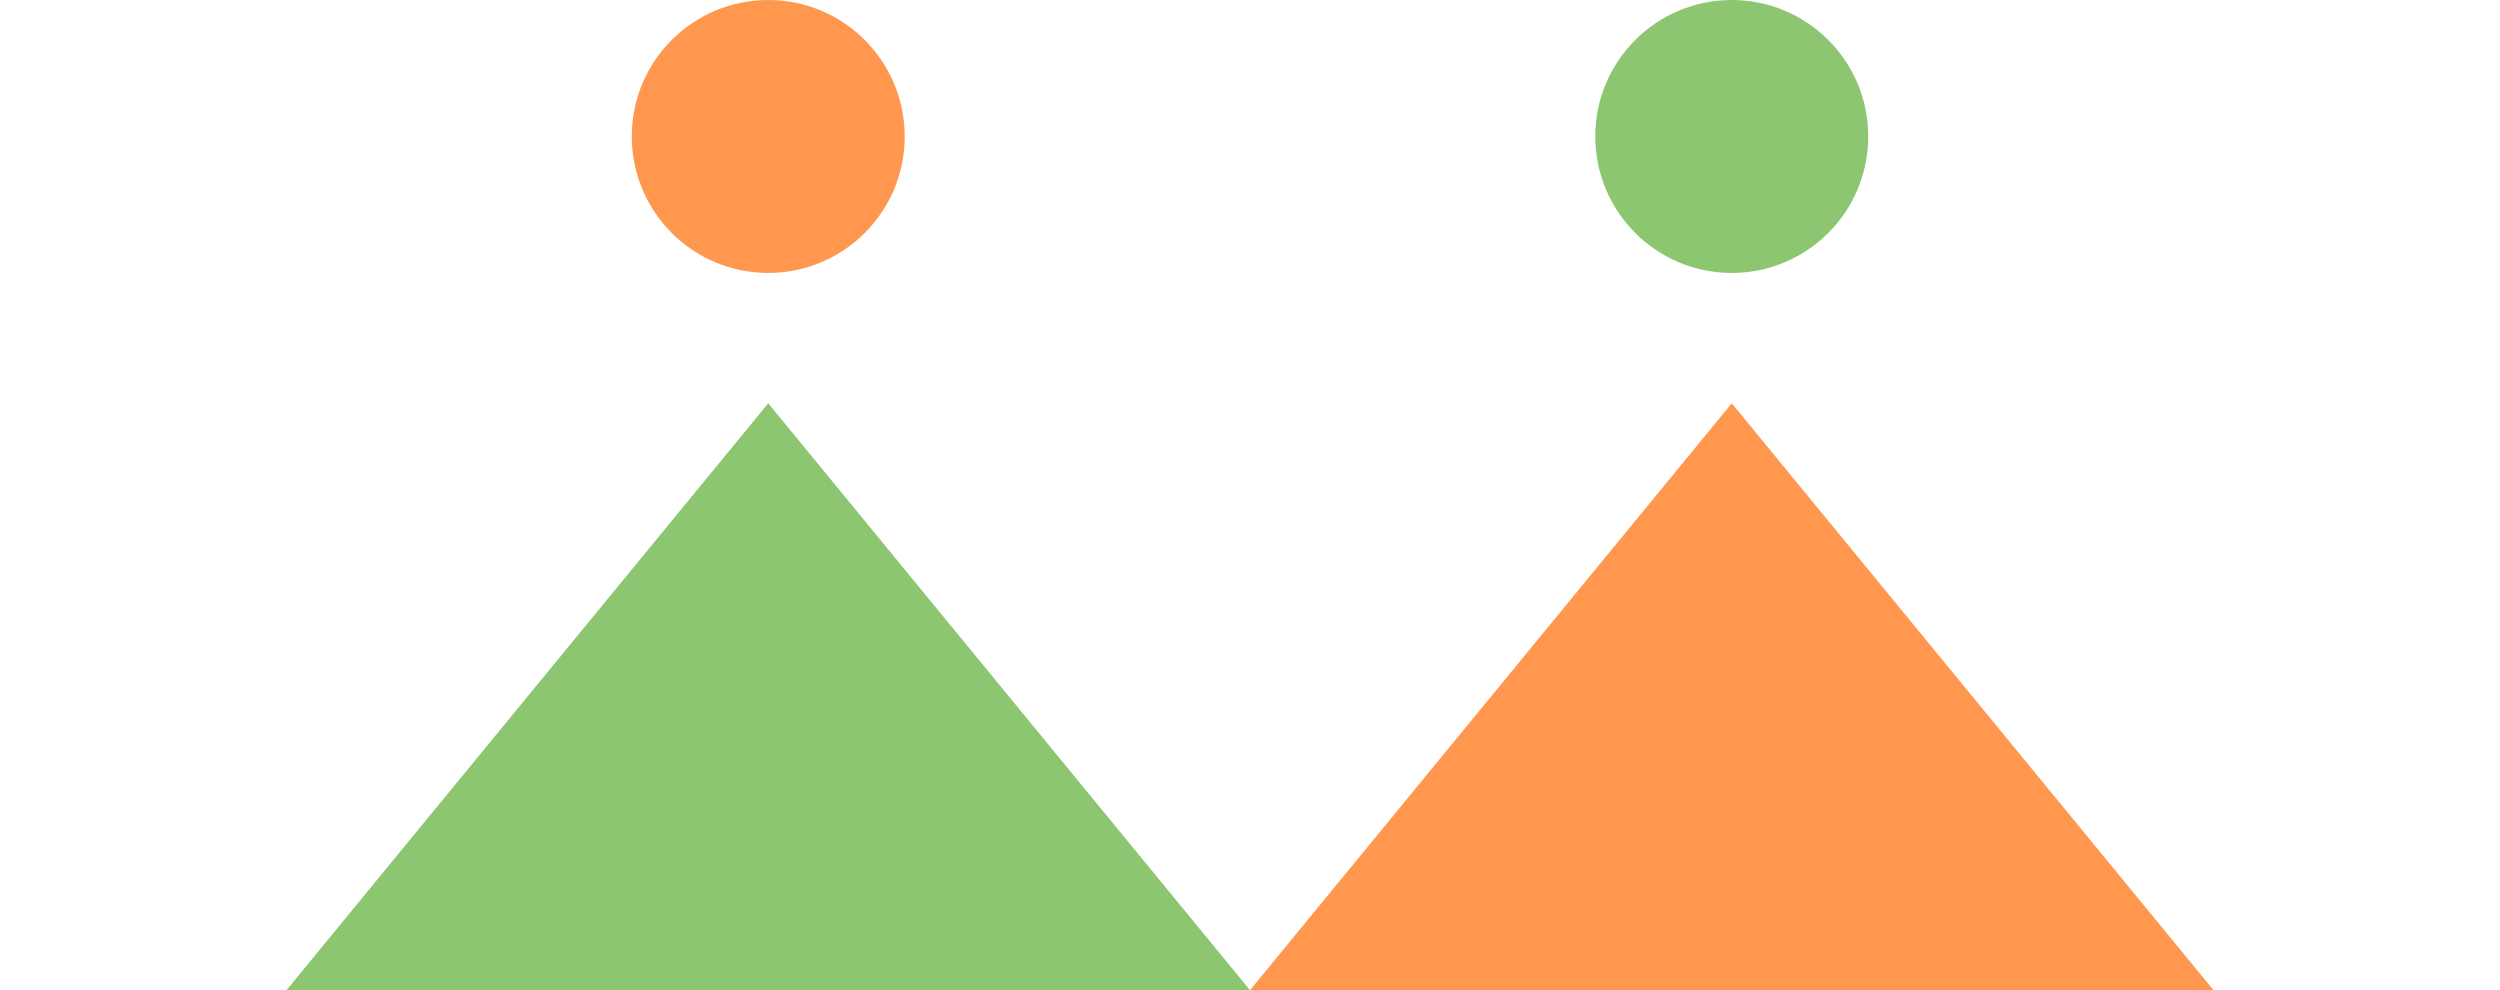
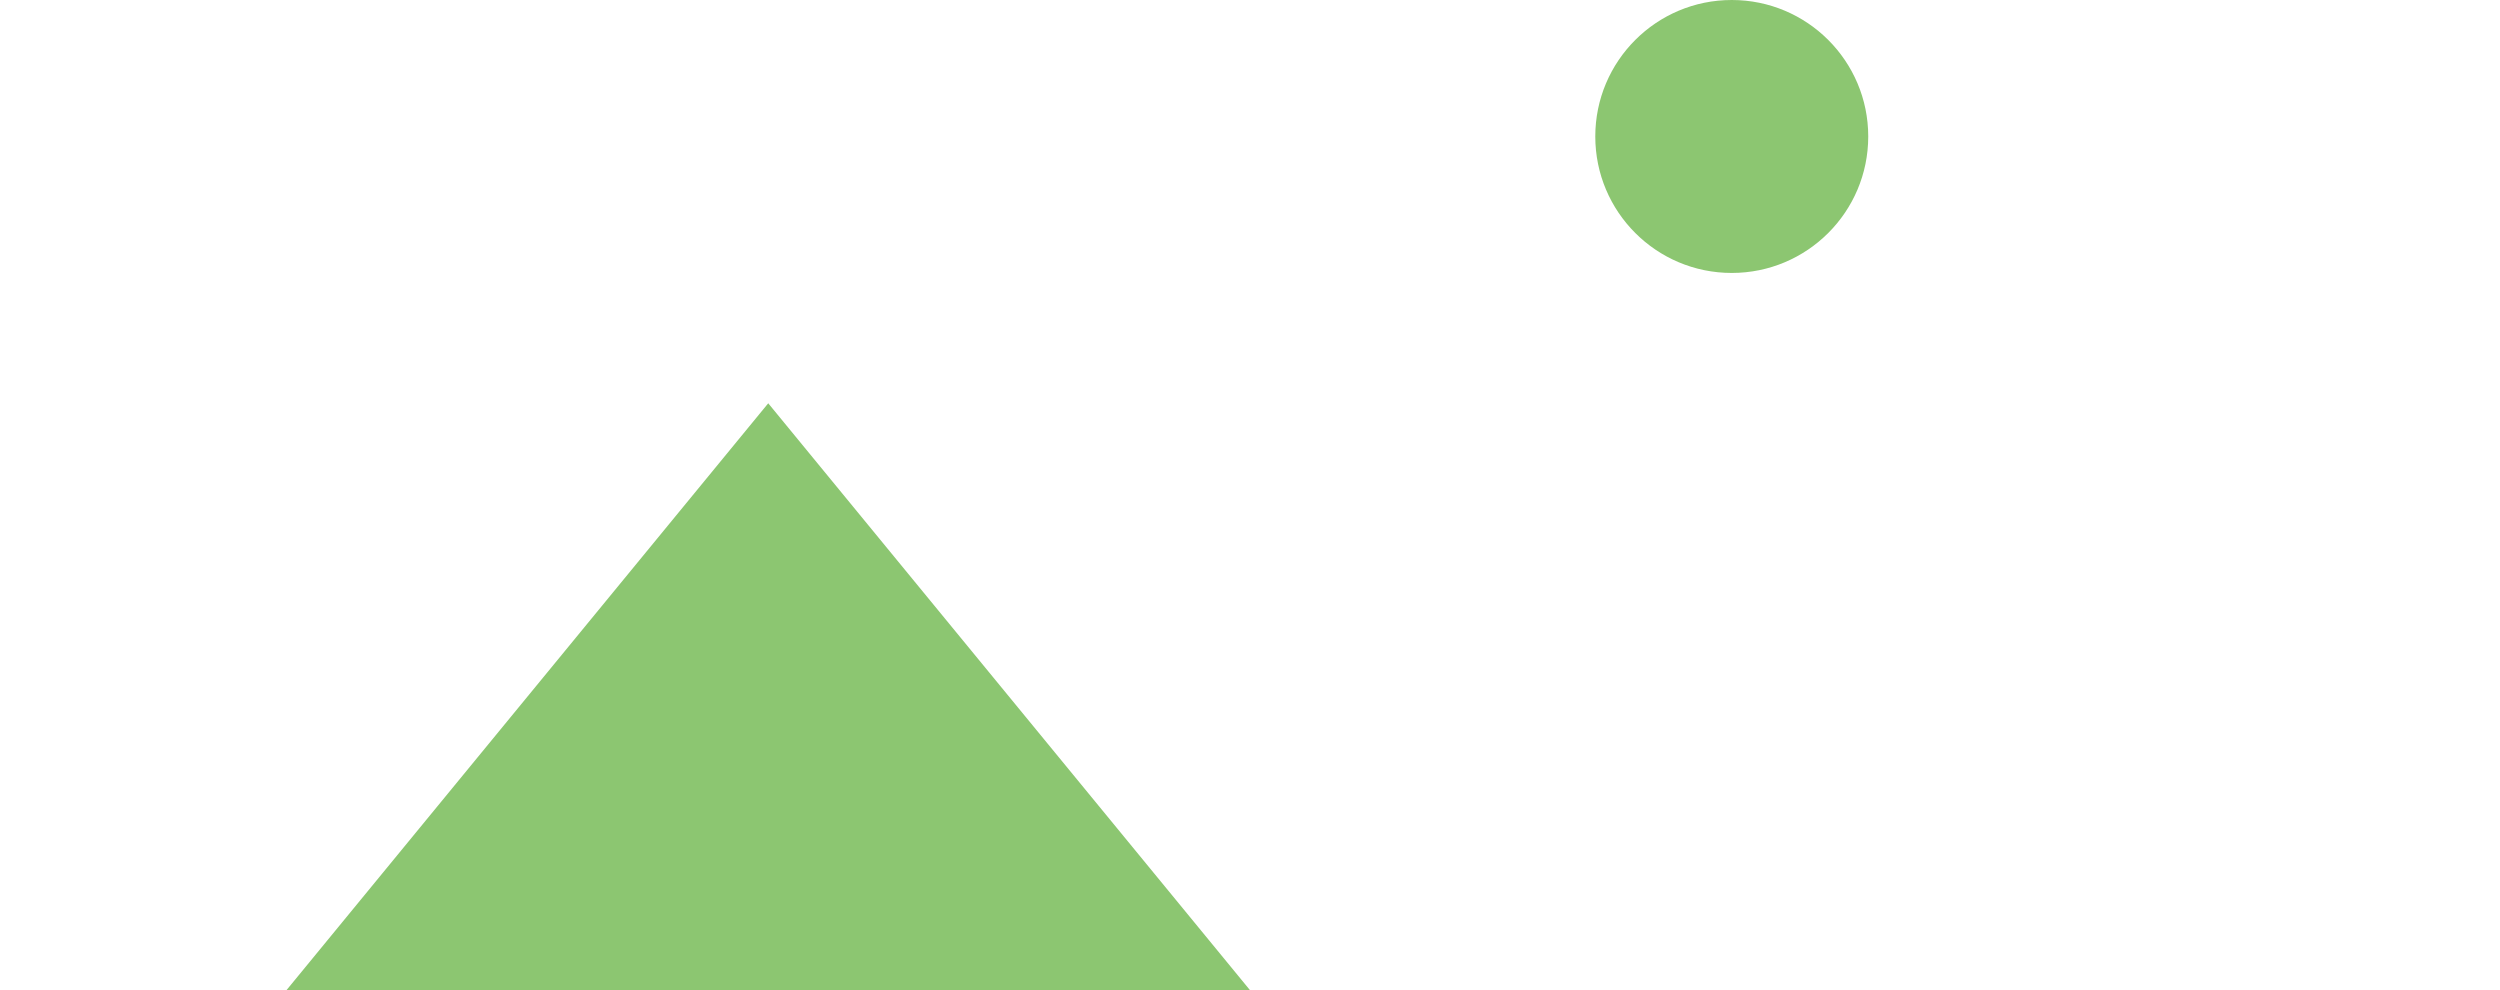
<svg xmlns="http://www.w3.org/2000/svg" id="_レイヤー_1" viewBox="0 0 122 48.32">
  <defs>
    <style>.cls-1{fill:#8cc671;}.cls-1,.cls-2{stroke-width:0px;}.cls-2{fill:#ff984e;}</style>
  </defs>
-   <polygon class="cls-2" points="61 48.32 61 48.32 84.51 19.68 84.51 19.68 108.02 48.32 61 48.32" />
  <polygon class="cls-1" points="61 48.32 13.98 48.32 37.49 19.68 37.49 19.68 61 48.32 61 48.32" />
-   <circle class="cls-2" cx="37.49" cy="6.66" r="6.66" />
  <circle class="cls-1" cx="84.51" cy="6.66" r="6.66" />
</svg>